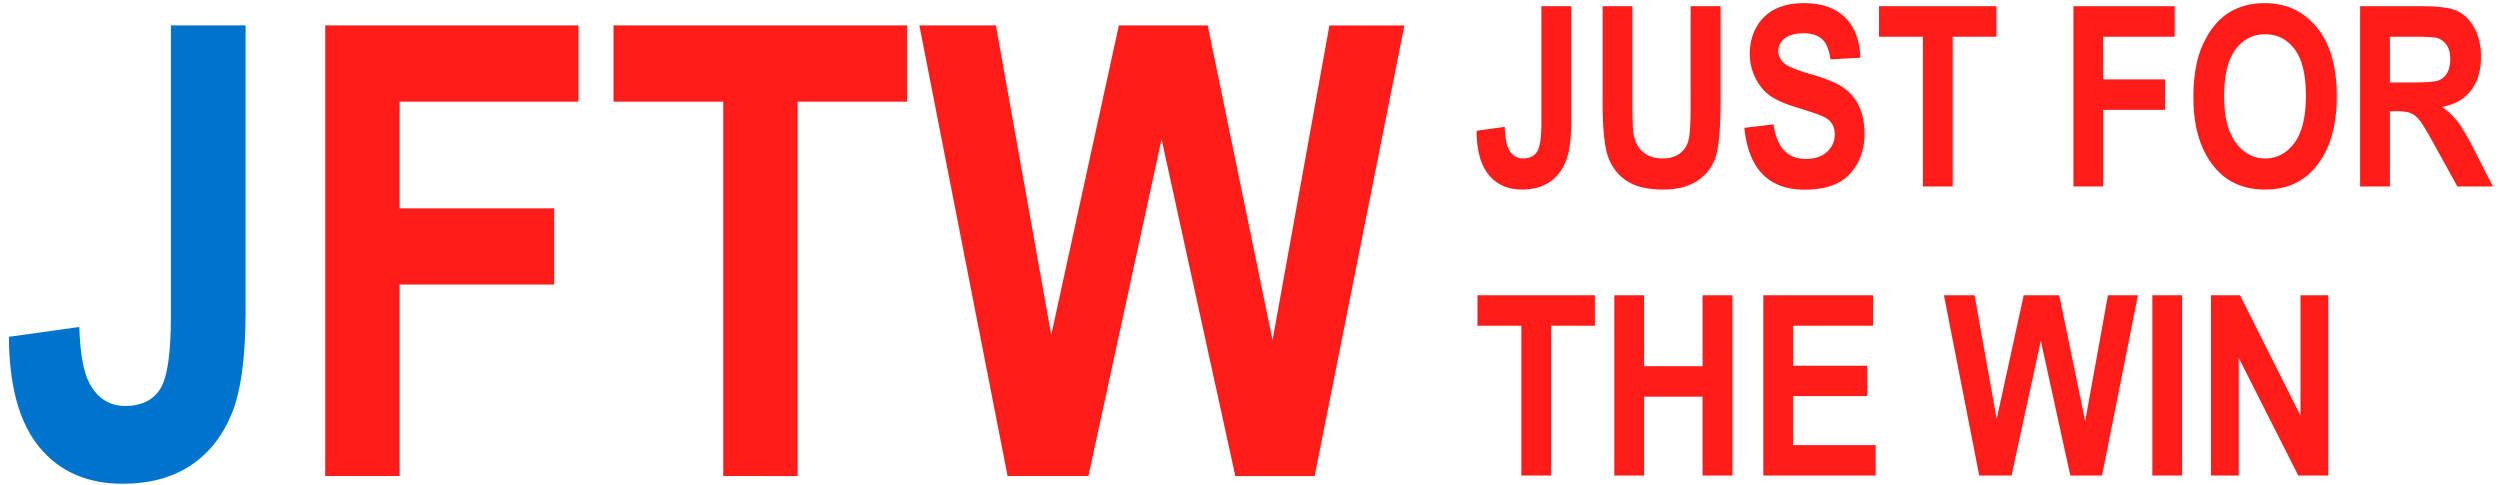
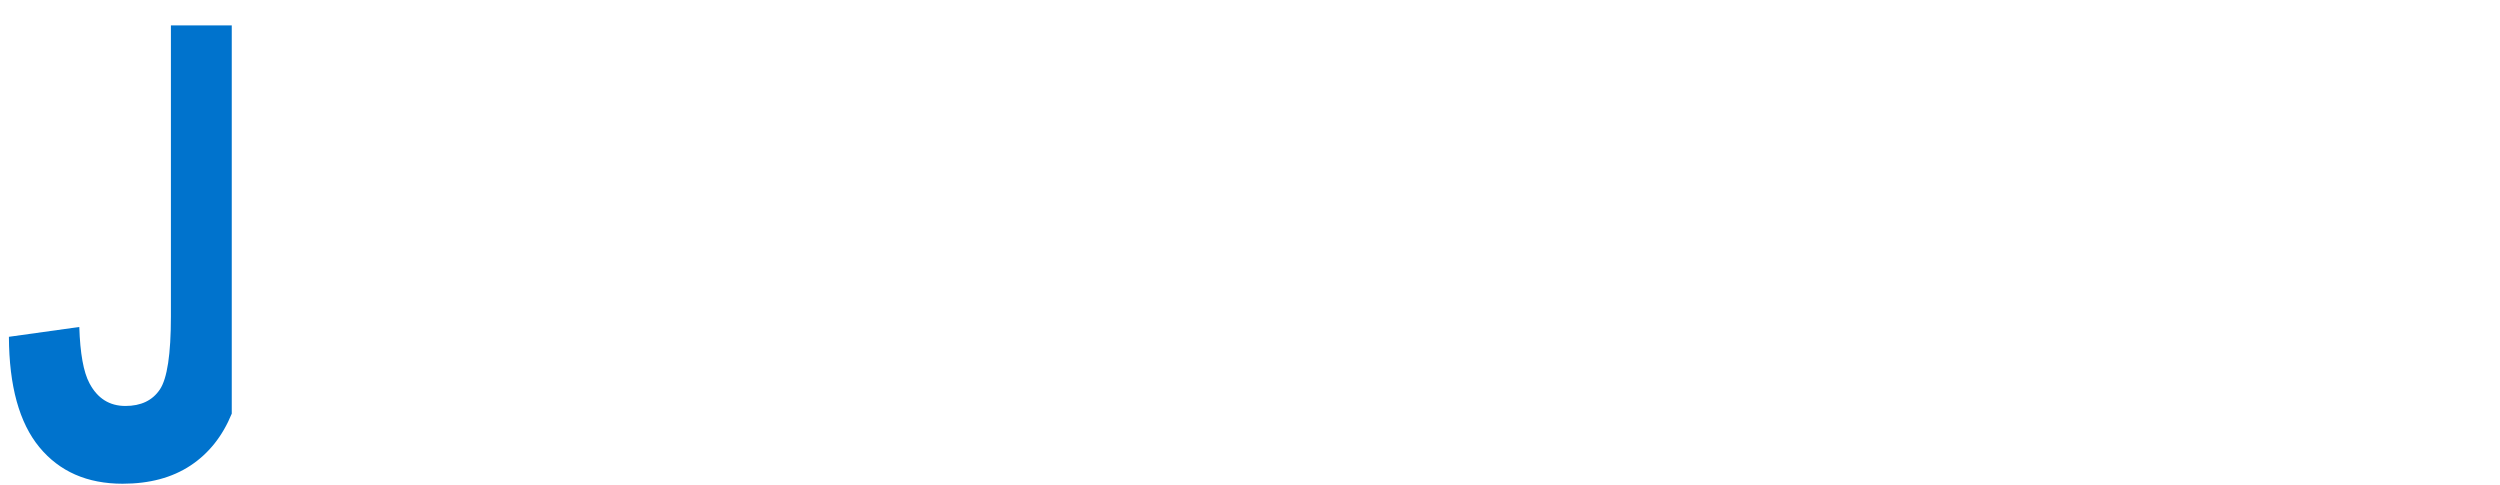
<svg xmlns="http://www.w3.org/2000/svg" height="45" width="232">
  <g fill="none">
-     <path d="M11.381 44.89c2.491 0 4.588-.561 6.29-1.683s2.98-2.73 3.836-4.821c.856-2.092 1.284-5.277 1.284-9.556V2.36H15.86v27.012c0 3.5-.343 5.758-1.027 6.775-.685 1.017-1.75 1.526-3.195 1.526-1.483 0-2.596-.704-3.337-2.11-.552-1.028-.866-2.768-.942-5.22l-6.532.912c.02 4.564.96 7.977 2.824 10.24s4.44 3.395 7.73 3.395z" fill="#0073cd" />
-     <path d="M37.082 44.176v-17.77h14.347v-7.074H37.082V9.434h16.6V2.36H30.18v41.816h6.903zm36.939 0V9.434h10.154V2.36h-27.24v7.074h10.183v34.742zm26.984 0l6.788-31.262 6.846 31.262H122l8.329-41.816h-6.96l-5.277 29.209-6.019-29.21h-8.243l-6.276 28.725L92.42 2.36h-7.103l8.187 41.816h7.502zM141.25 17.59c.997 0 1.835-.225 2.516-.674.68-.448 1.192-1.091 1.535-1.928.342-.837.513-2.11.513-3.822V.578h-2.772v10.805c0 1.4-.137 2.302-.411 2.71-.274.406-.7.61-1.278.61-.593 0-1.038-.282-1.335-.844-.22-.411-.346-1.107-.377-2.088l-2.612.365c.007 1.825.384 3.19 1.13 4.096.745.905 1.775 1.358 3.091 1.358zm13.11 0c1.377 0 2.485-.31 3.326-.93.84-.62 1.38-1.43 1.62-2.43s.36-2.623.36-4.867V.578h-2.773l-.001 9.627c-.01 1.455-.085 2.416-.221 2.883a2.143 2.143 0 01-.828 1.187c-.403.285-.924.428-1.563.428-.753 0-1.36-.202-1.82-.605s-.75-.974-.873-1.711c-.068-.426-.102-1.343-.102-2.75V.577h-2.761V9.5c0 2.503.18 4.22.542 5.151.36.932.943 1.655 1.745 2.168.803.514 1.919.77 3.349.77zm13.133.01c1.901 0 3.299-.494 4.193-1.482.893-.99 1.34-2.21 1.34-3.663 0-1.004-.163-1.858-.49-2.561a4.33 4.33 0 00-1.42-1.723c-.62-.445-1.627-.87-3.019-1.272-1.316-.373-2.156-.715-2.521-1.027s-.548-.696-.548-1.153c0-.464.202-.852.605-1.163.403-.312.977-.468 1.723-.468.745 0 1.32.178 1.723.536.403.357.665.985.787 1.883l2.772-.149c-.053-1.628-.532-2.879-1.437-3.754-.905-.874-2.164-1.312-3.777-1.312-1.072 0-1.974.187-2.704.56a4.067 4.067 0 00-1.717 1.654c-.415.73-.622 1.552-.622 2.464 0 .784.162 1.516.485 2.197.323.68.759 1.23 1.306 1.648.548.419 1.411.807 2.59 1.164 1.316.403 2.145.69 2.488.862.342.17.597.39.764.656.168.266.251.59.251.97 0 .646-.24 1.188-.719 1.625-.479.438-1.137.656-1.973.656-1.69 0-2.686-1.068-2.99-3.206l-2.704.32c.38 3.826 2.252 5.739 5.614 5.739zm13.714-.296V3.407h4.062V.577h-10.896v2.83h4.073v13.897zm13.966 0v-7.108h5.739v-2.83h-5.74V3.407h6.641V.577h-9.401v16.727h2.76zm15.038.286c1.97 0 3.53-.696 4.678-2.088 1.308-1.575 1.962-3.762 1.962-6.561 0-2.769-.618-4.902-1.854-6.4-1.236-1.5-2.835-2.249-4.798-2.249-1.354 0-2.506.316-3.457.947-.95.632-1.72 1.592-2.31 2.881-.59 1.29-.885 2.93-.885 4.924 0 2.746.655 4.906 1.963 6.48 1.148 1.377 2.715 2.066 4.7 2.066zm0-2.887c-1.08 0-1.986-.481-2.716-1.443-.73-.963-1.095-2.406-1.095-4.33 0-1.963.354-3.412 1.061-4.348.707-.935 1.624-1.403 2.75-1.403 1.125 0 2.036.464 2.732 1.392s1.044 2.362 1.044 4.301c0 1.978-.357 3.444-1.072 4.399s-1.617 1.432-2.704 1.432zm11.57 2.601v-6.982h.57c.639 0 1.103.062 1.392.188.289.125.563.353.821.684.259.331.75 1.155 1.472 2.47l2.008 3.64h3.298l-1.666-3.263c-.67-1.308-1.198-2.215-1.586-2.721a6.919 6.919 0 00-1.472-1.398c1.156-.205 2.048-.707 2.675-1.506.628-.799.942-1.852.942-3.16 0-1.035-.206-1.923-.616-2.665-.411-.741-.936-1.262-1.575-1.563-.639-.3-1.704-.45-3.195-.45h-5.83v16.726h2.761zm2.053-9.652h-2.054V3.407l2.468.001c1.061.006 1.71.048 1.948.125.365.121.654.344.867.667s.32.751.32 1.284c0 .555-.107 1-.32 1.335-.213.334-.49.557-.833.667-.342.11-1.141.166-2.396.166zm-79.891 36.476V30.23h4.062V27.4h-10.896v2.83h4.073v13.897h2.761zm8.626 0v-7.314h5.43v7.314h2.773V27.4H158v6.584h-5.431V27.4h-2.761v16.727h2.76zm21.496 0V41.31h-7.668v-4.553h6.892V33.94h-6.892v-3.71h7.417V27.4h-10.178v16.727h10.429zm12.607 0l2.716-12.505 2.738 12.505h2.944l3.332-16.727h-2.784l-2.111 11.684-2.408-11.684h-3.297l-2.51 11.49-2.054-11.49h-2.84l3.274 16.727zm15.826 0V27.4h-2.761v16.727h2.76zm5.26 0V33.22l5.522 10.908h2.784V27.4h-2.579v11.17l-5.613-11.17h-2.693v16.727h2.579z" fill="#ff1c19" />
+     <path d="M11.381 44.89c2.491 0 4.588-.561 6.29-1.683s2.98-2.73 3.836-4.821V2.36H15.86v27.012c0 3.5-.343 5.758-1.027 6.775-.685 1.017-1.75 1.526-3.195 1.526-1.483 0-2.596-.704-3.337-2.11-.552-1.028-.866-2.768-.942-5.22l-6.532.912c.02 4.564.96 7.977 2.824 10.24s4.44 3.395 7.73 3.395z" fill="#0073cd" />
  </g>
</svg>